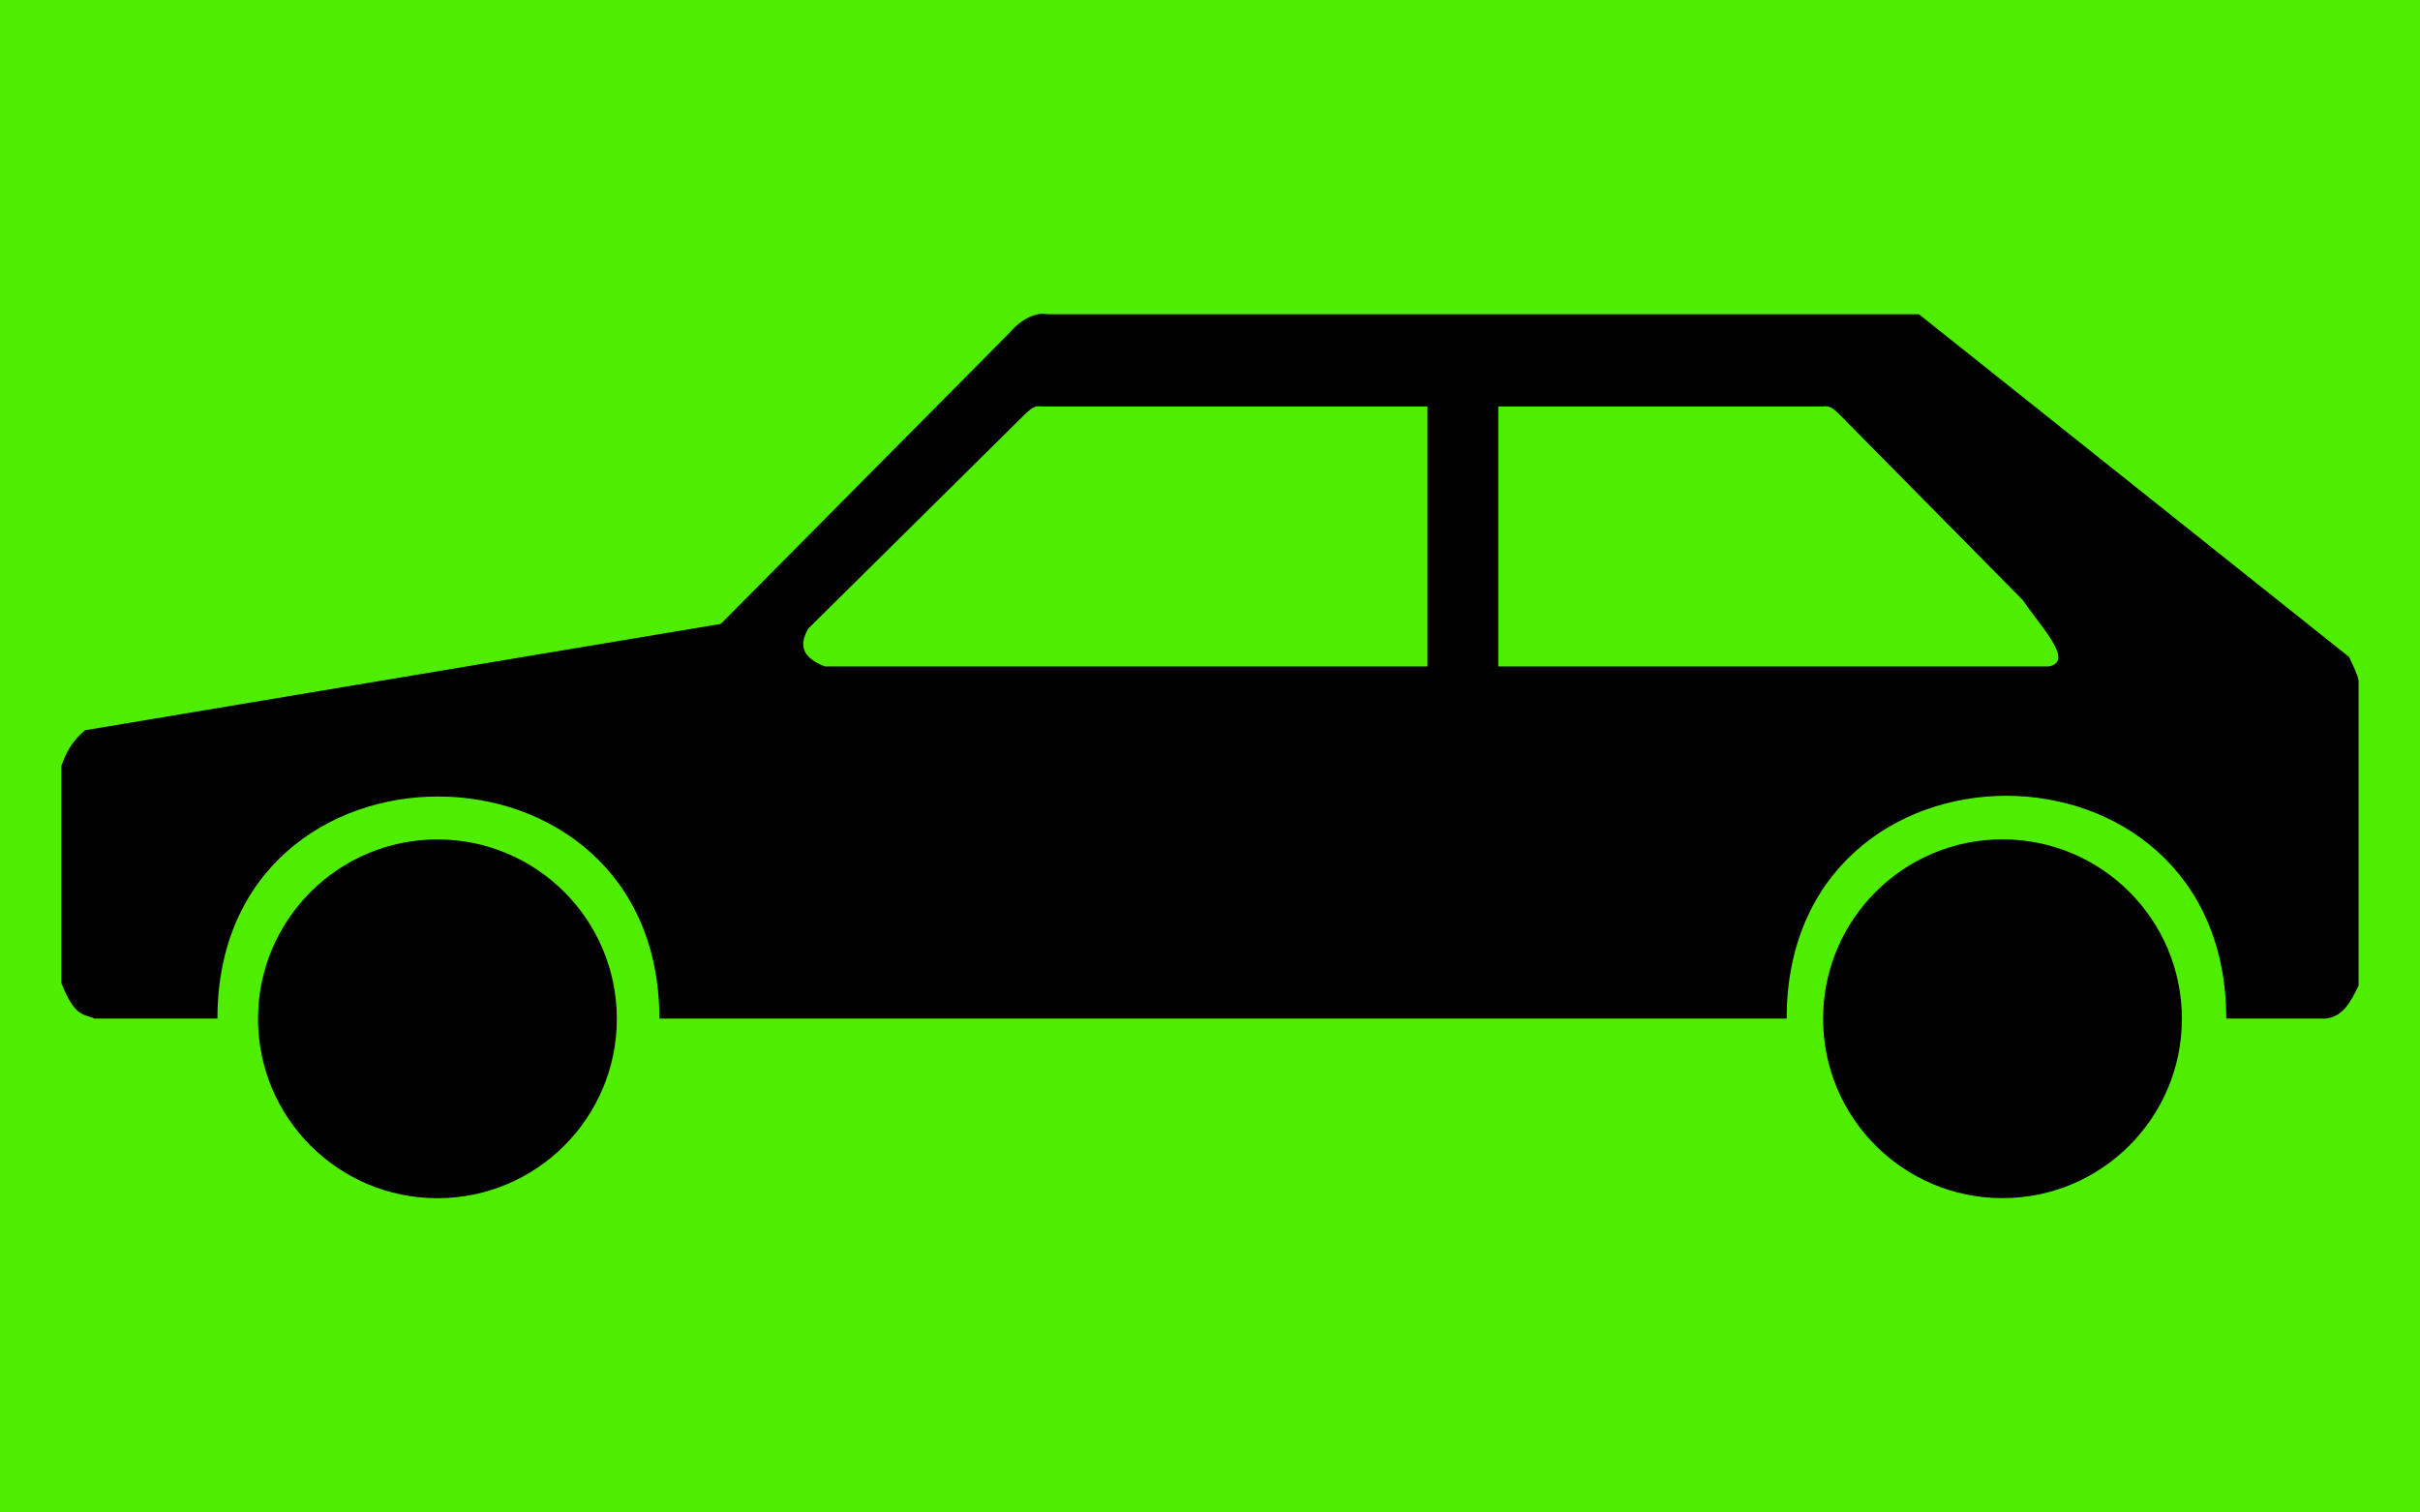
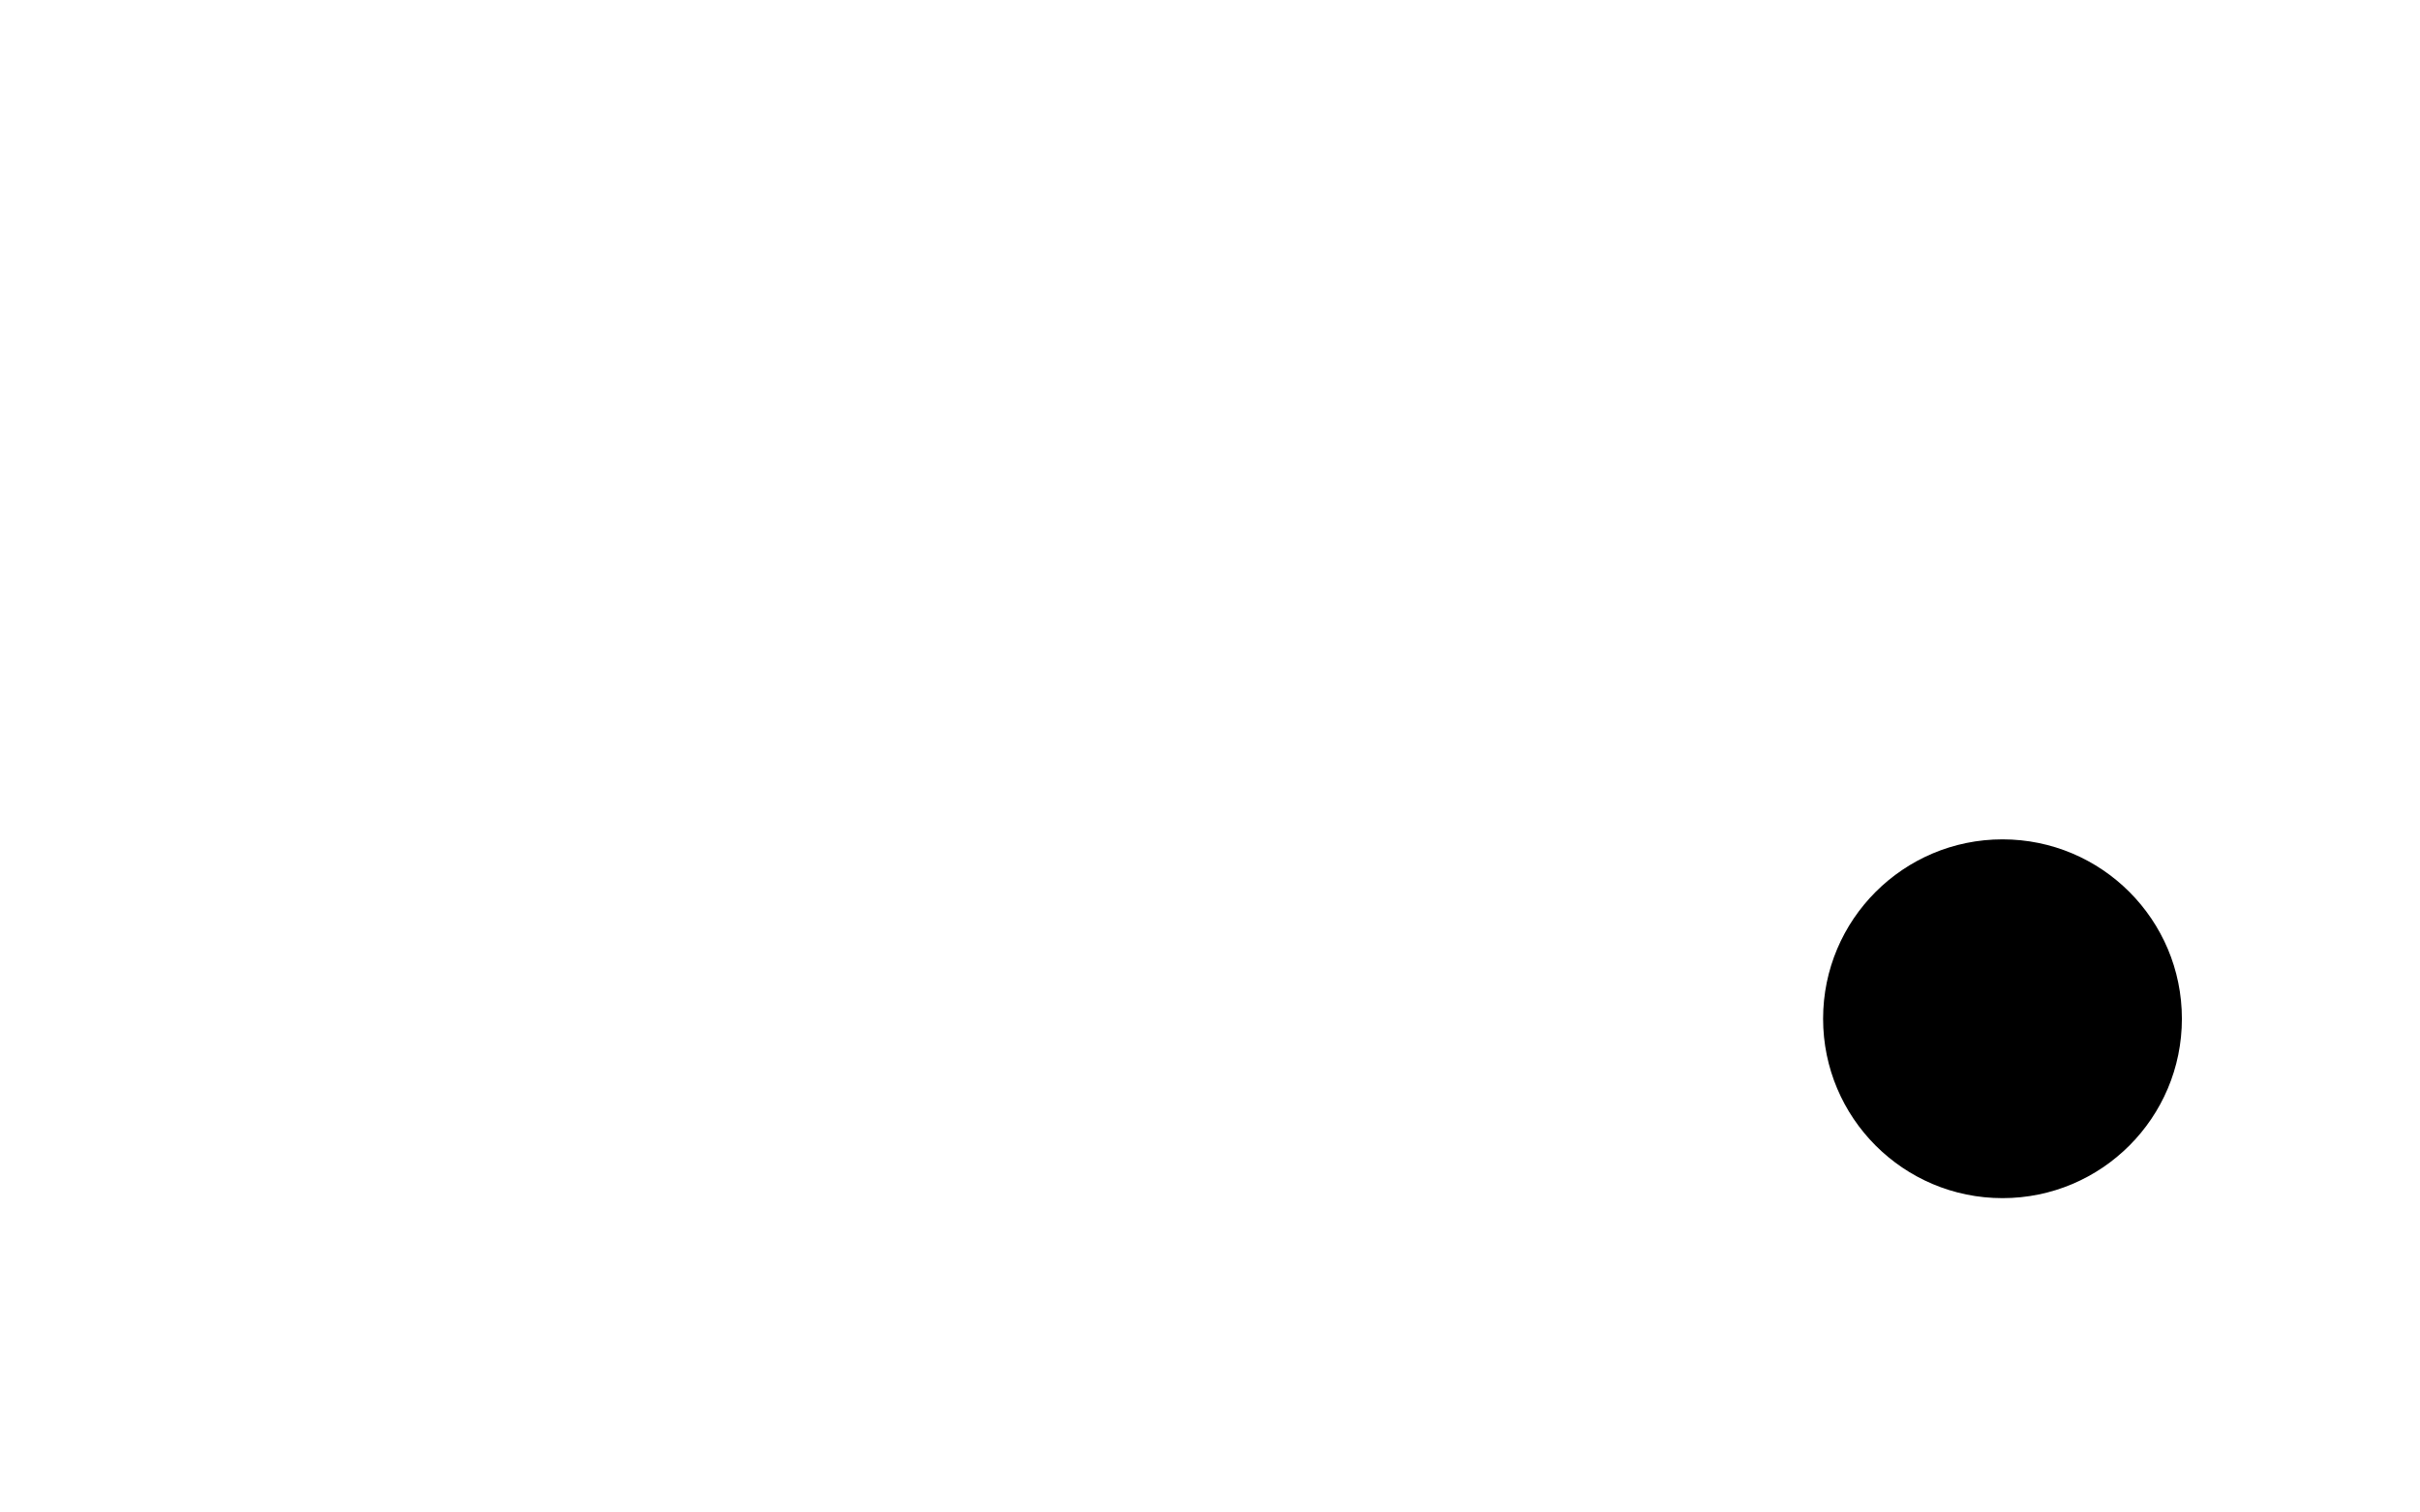
<svg xmlns="http://www.w3.org/2000/svg" xmlns:ns1="http://sodipodi.sourceforge.net/DTD/sodipodi-0.dtd" xmlns:ns2="http://www.inkscape.org/namespaces/inkscape" width="32" height="20" id="svg2" ns1:version="0.32" ns2:version="0.46" ns1:docname="State_Car10.svg" ns2:output_extension="org.inkscape.output.svg.inkscape">
  <defs id="defs10">
    <ns2:perspective ns1:type="inkscape:persp3d" ns2:vp_x="0 : 10 : 1" ns2:vp_y="0 : 1000 : 0" ns2:vp_z="32 : 10 : 1" ns2:persp3d-origin="16 : 6.6666667 : 1" id="perspective14" />
  </defs>
  <ns1:namedview ns2:window-height="682" ns2:window-width="953" ns2:pageshadow="2" ns2:pageopacity="0.0" guidetolerance="10.0" gridtolerance="10.0" objecttolerance="10.0" borderopacity="1.0" bordercolor="#666666" pagecolor="#ffffff" id="base" showgrid="false" ns2:zoom="16.9375" ns2:cx="4.2804428" ns2:cy="10" ns2:window-x="27" ns2:window-y="40" ns2:current-layer="svg2" />
-   <rect style="fill:#4fee00;stroke:none;fill-opacity:1" id="background" width="32" height="20" x="0" y="0" />
  <g id="g2410" style="fill:#000000">
-     <circle transform="matrix(4.4774468e-2,0,0,4.4774468e-2,0.554,3.954)" id="frontwheel" style="fill:#000000" r="52.981" cx="116.811" cy="212.579" ns1:cx="116.81082" ns1:cy="212.57916" ns1:rx="52.98135" ns1:ry="52.98135" />
    <circle transform="matrix(4.4774468e-2,0,0,4.4774468e-2,0.554,3.954)" id="rearwheel" style="fill:#000000" r="52.981" cx="579.02" cy="212.557" ns1:cx="579.02008" ns1:cy="212.55688" ns1:rx="52.981388" ns1:ry="52.981388" />
-     <path id="body" style="fill:#000000;fill-rule:evenodd" d="M 13.719,4.156 C 13.56,4.192 13.438,4.297 13.344,4.406 L 9.531,8.25 L 1.125,9.656 C 1.008,9.758 0.906,9.862 0.812,10.125 L 0.812,13 C 0.994,13.463 1.112,13.404 1.25,13.469 L 2.875,13.469 C 2.875,9.546 8.719,9.561 8.719,13.469 L 23.625,13.469 C 23.625,9.537 29.438,9.545 29.438,13.469 L 30.75,13.469 C 30.972,13.448 31.081,13.261 31.188,13.031 L 31.188,9 C 31.172,8.914 31.125,8.821 31.062,8.687 L 25.375,4.156 L 13.875,4.156 C 13.809,4.152 13.772,4.144 13.719,4.156 z M 13.781,5.375 L 18.875,5.375 L 18.875,8.812 L 10.906,8.812 C 10.604,8.693 10.562,8.533 10.688,8.312 L 13.562,5.469 C 13.627,5.414 13.669,5.358 13.781,5.375 z M 19.812,5.375 L 24.094,5.375 C 24.206,5.358 24.248,5.414 24.312,5.469 L 26.75,7.938 C 26.976,8.278 27.439,8.744 27.094,8.812 L 19.812,8.812 L 19.812,5.375 z" />
  </g>
</svg>